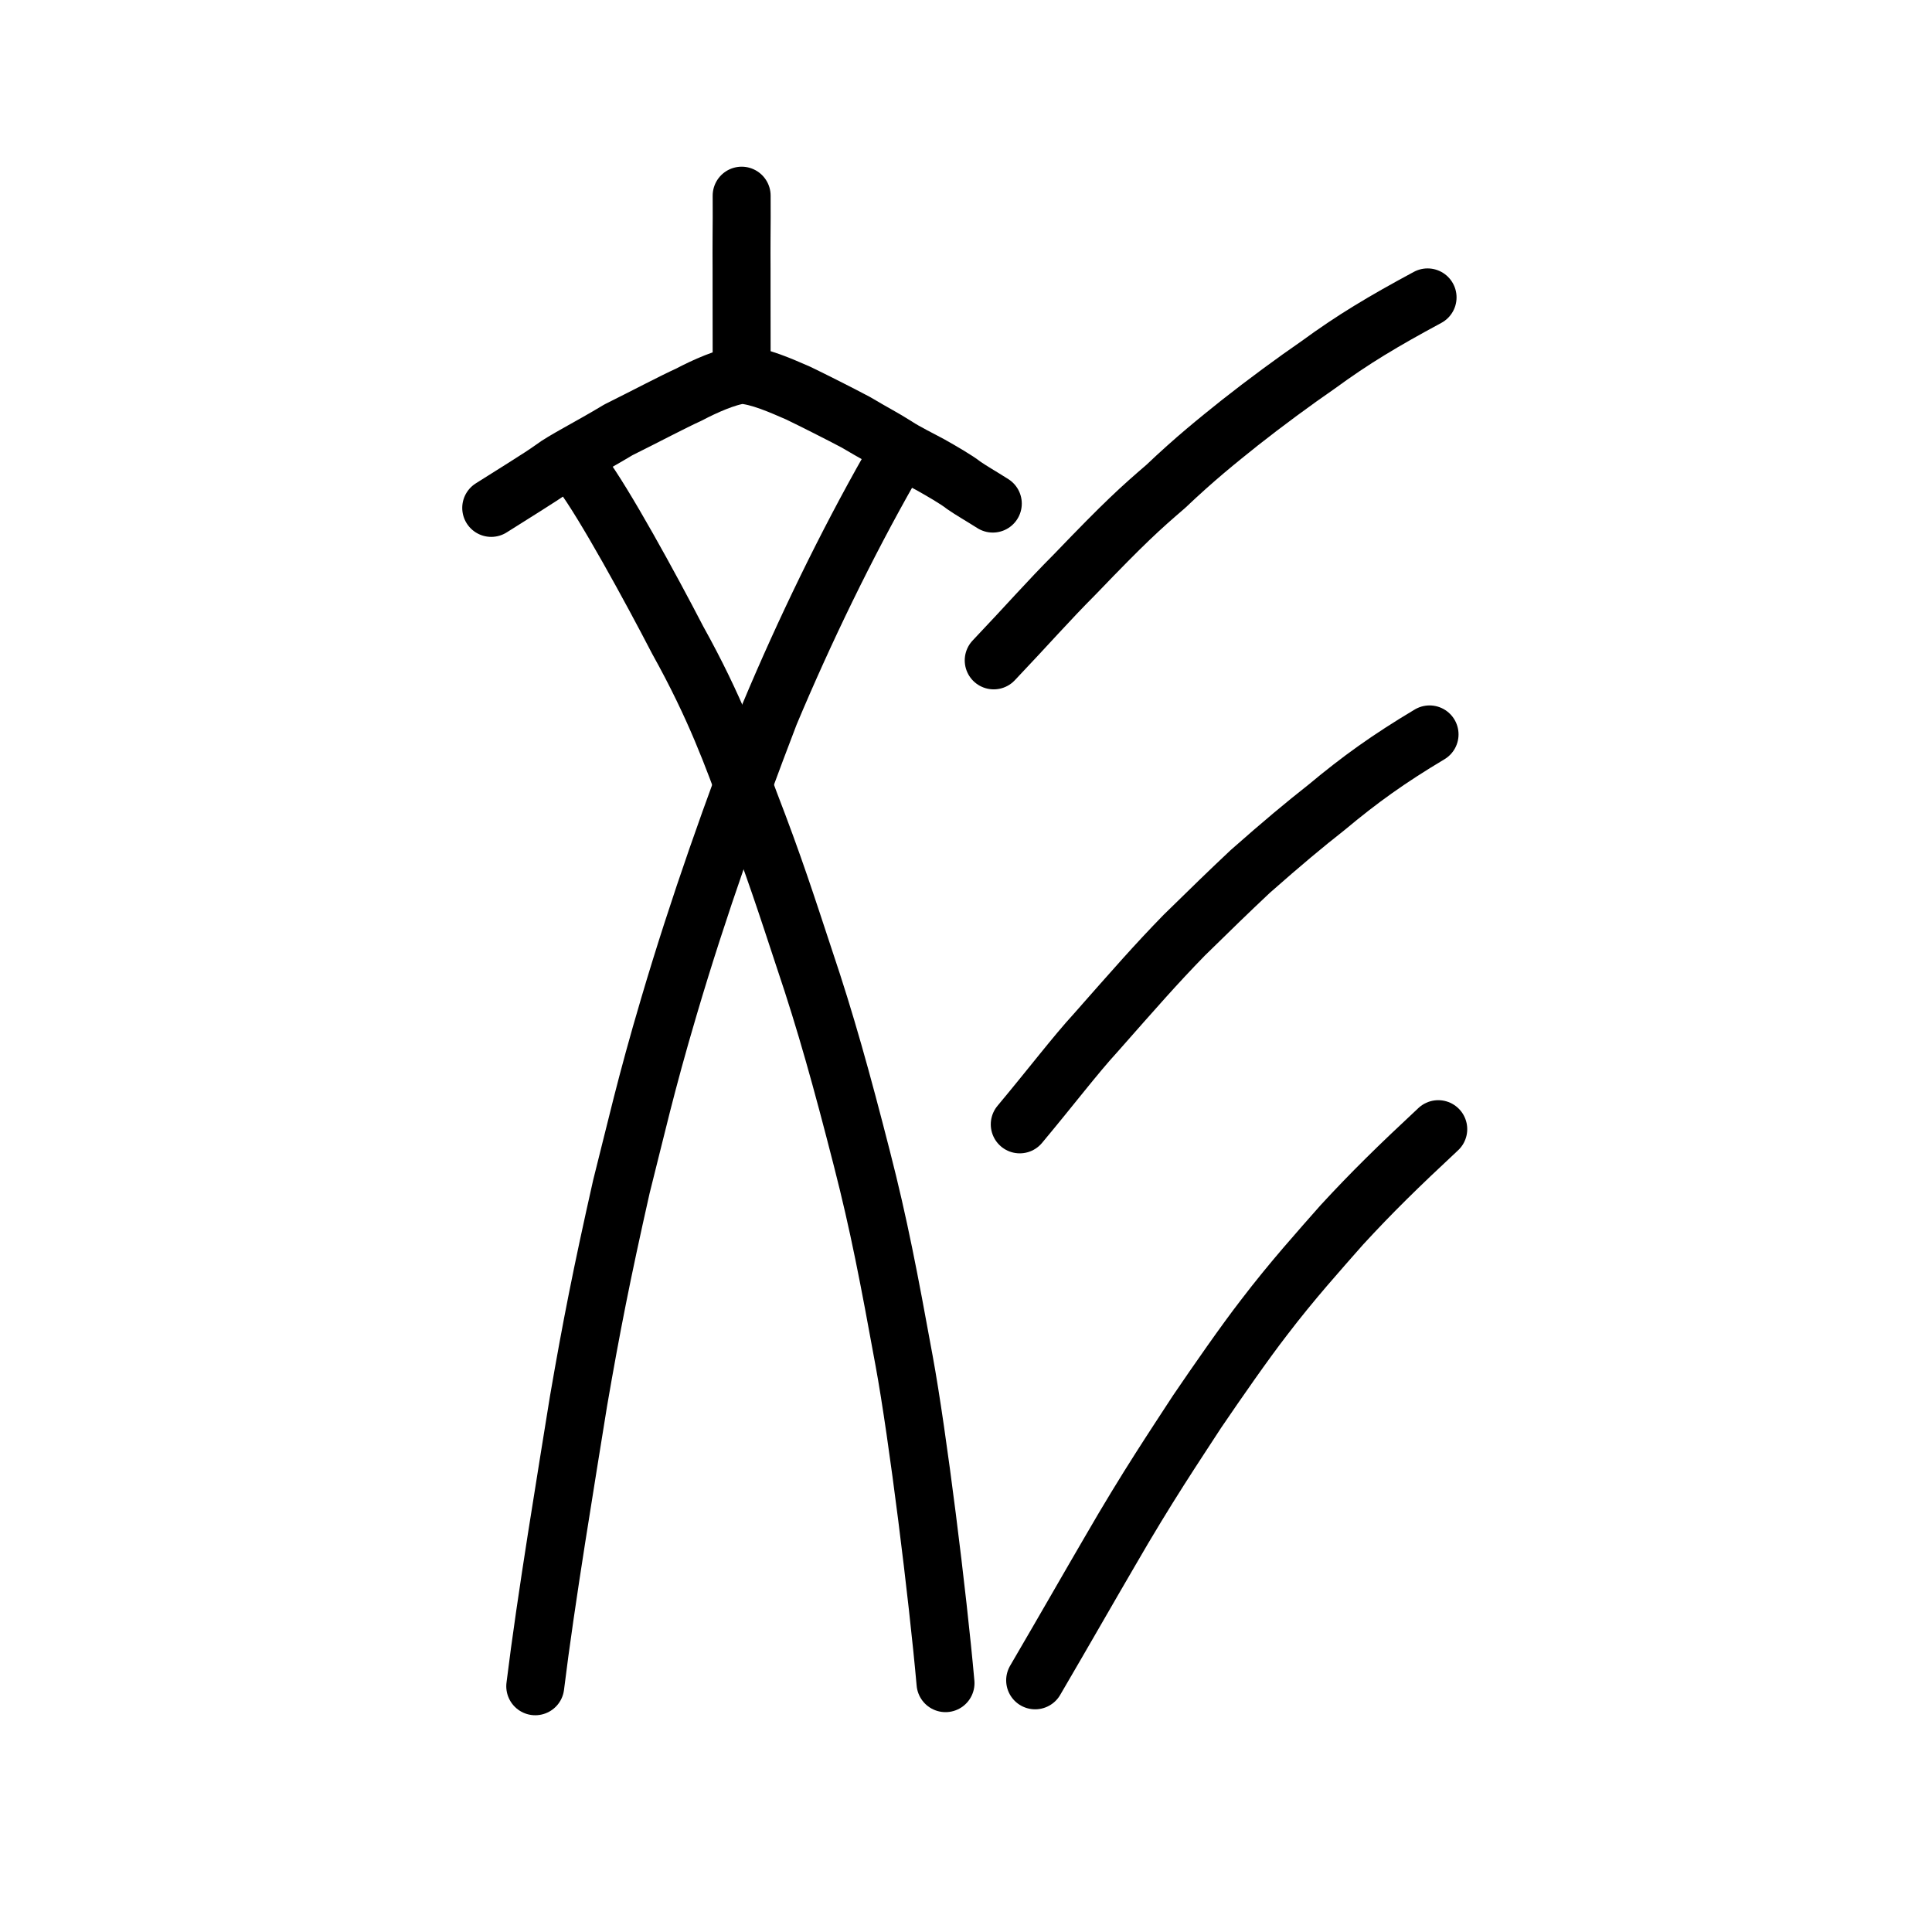
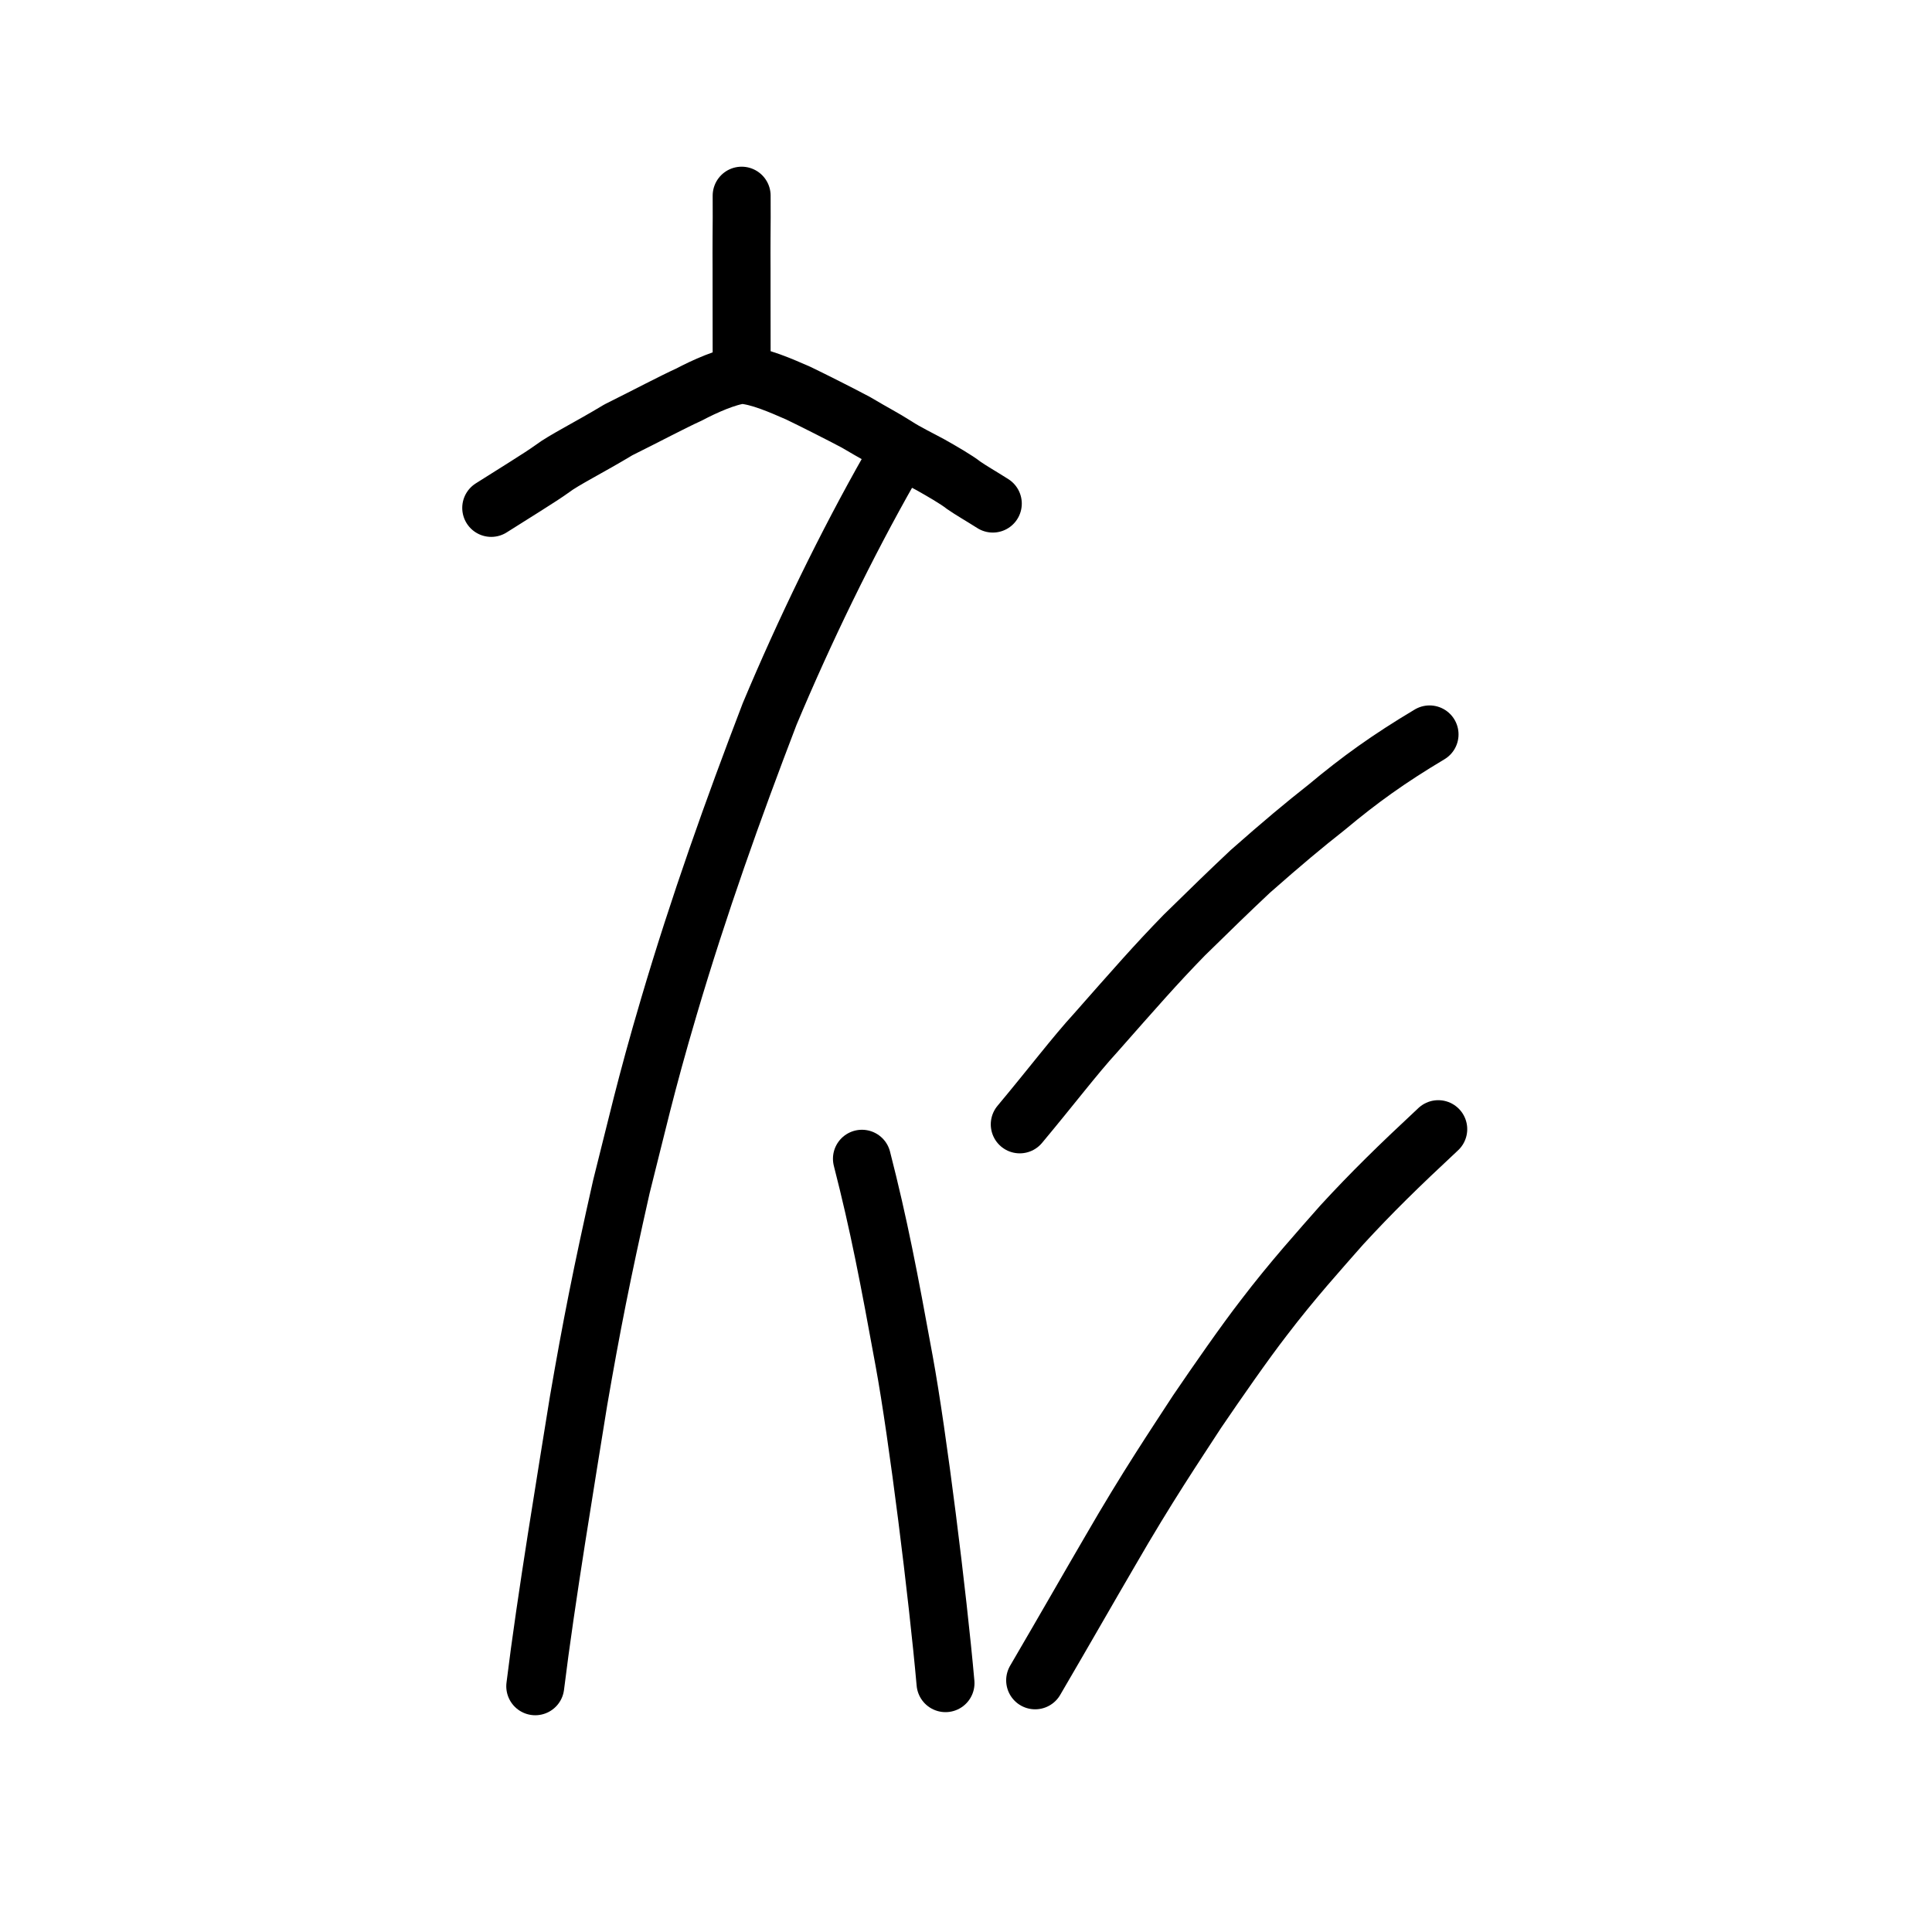
<svg xmlns="http://www.w3.org/2000/svg" xmlns:ns1="http://www.inkscape.org/namespaces/inkscape" xmlns:ns2="http://sodipodi.sourceforge.net/DTD/sodipodi-0.dtd" width="200px" height="200px" viewBox="0 0 200 200" version="1.1" id="SVGRoot" ns1:version="0.92.3 (2405546, 2018-03-11)" ns2:docname="5f63ss.svg">
  <ns2:namedview id="base" pagecolor="#ffffff" bordercolor="#666666" borderopacity="1.0" ns1:pageopacity="0.0" ns1:pageshadow="2" ns1:zoom="2.5198714" ns1:cx="150.67597" ns1:cy="82.226437" ns1:document-units="px" ns1:current-layer="layer1" showgrid="true" ns1:window-width="1126" ns1:window-height="875" ns1:window-x="442" ns1:window-y="100" ns1:window-maximized="0" showguides="false" ns1:snap-global="false">
    <ns1:grid type="xygrid" id="grid6085" />
  </ns2:namedview>
  <defs id="defs5523" />
  <g id="layer1" ns1:groupmode="layer" ns1:label="レイヤー 1">
-     <path style="opacity:1;vector-effect:none;fill:none;fill-opacity:1;stroke:#000000;stroke-width:6;stroke-linecap:round;stroke-linejoin:round;stroke-miterlimit:4;stroke-dasharray:none;stroke-dashoffset:0;stroke-opacity:1" d="m 102.869,68.362 c 3.558,-3.742 5.503,-6.002 8.426,-8.936 5.207,-5.423 6.757,-6.814 9.369,-9.06 3.079,-2.922 5.315,-4.708 7.681,-6.602 2.601,-2.051 5.648,-4.298 8.1,-5.986 3.632,-2.657 6.701,-4.493 11.337,-6.992" id="path834-98" ns1:connector-curvature="0" ns2:nodetypes="cccccc" />
    <path style="opacity:1;vector-effect:none;fill:none;fill-opacity:1;stroke:#000000;stroke-width:6;stroke-linecap:round;stroke-linejoin:round;stroke-miterlimit:4;stroke-dasharray:none;stroke-dashoffset:0;stroke-opacity:1" d="m 105.565,116.394 c 3.312,-3.962 5.731,-7.159 7.839,-9.456 4.123,-4.672 6.204,-7.066 9.187,-10.127 2.99,-2.926 4.484,-4.386 6.828,-6.592 3.4,-2.998 5.569,-4.805 7.909,-6.647 3.455,-2.883 6.4,-5.001 10.659,-7.547" id="path834-98-2" ns1:connector-curvature="0" ns2:nodetypes="cccccc" />
    <path style="opacity:1;vector-effect:none;fill:none;fill-opacity:1;stroke:#000000;stroke-width:6;stroke-linecap:round;stroke-linejoin:round;stroke-miterlimit:4;stroke-dasharray:none;stroke-dashoffset:0;stroke-opacity:1" d="m 107.158,173.947 c 3.258,-5.573 5.541,-9.586 7.711,-13.3 3.943,-6.84 6.822,-11.074 9.042,-14.499 2.114,-3.11 4.926,-7.157 6.919,-9.733 2.933,-3.85 5.786,-7.01 8.087,-9.626 3.089,-3.353 5.78,-5.993 9.971,-9.898" id="path834-98-3" ns1:connector-curvature="0" ns2:nodetypes="cccccc" />
    <path style="opacity:1;vector-effect:none;fill:none;fill-opacity:1;stroke:#000000;stroke-width:6;stroke-linecap:round;stroke-linejoin:round;stroke-miterlimit:4;stroke-dasharray:none;stroke-dashoffset:0;stroke-opacity:1" d="m 92.124,48.451 c -4.528,7.955 -8.857,16.891 -12.45,25.46 -3.79,9.887 -7.338,19.827 -10.43,30.3 -2.409,8.139 -3.389,12.606 -4.919,18.636 -2.023,8.979 -3.109,14.498 -4.437,22.197 -1.205,7.532 -3.384,20.569 -4.479,29.518" id="path4521" ns1:connector-curvature="0" />
-     <path style="opacity:1;vector-effect:none;fill:none;fill-opacity:1;stroke:#000000;stroke-width:6;stroke-linecap:round;stroke-linejoin:round;stroke-miterlimit:4;stroke-dasharray:none;stroke-dashoffset:0;stroke-opacity:1" d="m 97.879,174.24 c -0.805,-9.045 -2.867,-25.655 -4.282,-33.349 -1.578,-8.645 -2.612,-14.086 -4.37,-20.938 C 87.143,111.802 85.461,105.751 83.297,99.336 81.418,93.646 80.129,89.612 77.594,83.051 75.844,78.336 74.074,73.303 70.158,66.268 67.373,60.887 62.517,52.012 60.191,48.932" id="path6755" ns1:connector-curvature="0" ns2:nodetypes="ccccccc" />
+     <path style="opacity:1;vector-effect:none;fill:none;fill-opacity:1;stroke:#000000;stroke-width:6;stroke-linecap:round;stroke-linejoin:round;stroke-miterlimit:4;stroke-dasharray:none;stroke-dashoffset:0;stroke-opacity:1" d="m 97.879,174.24 c -0.805,-9.045 -2.867,-25.655 -4.282,-33.349 -1.578,-8.645 -2.612,-14.086 -4.37,-20.938 " id="path6755" ns1:connector-curvature="0" ns2:nodetypes="ccccccc" />
    <path style="opacity:1;vector-effect:none;fill:none;fill-opacity:1;stroke:#000000;stroke-width:6;stroke-linecap:round;stroke-linejoin:round;stroke-miterlimit:4;stroke-dasharray:none;stroke-dashoffset:0;stroke-opacity:1" d="m 76.775,20.256 c 0.014,1.826 0.002,2.717 -0.009,4.239 -0.014,1.265 9.5e-4,2.274 2.5e-4,3.2 -9.49e-4,0.926 9.51e-4,2.773 0.002,3.761 -2.71e-4,1.715 0.006,2.635 0.006,4.925" id="path6087-3" ns1:connector-curvature="0" ns2:nodetypes="ccccc" />
    <path style="fill:none;stroke:#000000;stroke-width:6;stroke-linecap:round;stroke-linejoin:round;stroke-miterlimit:4;stroke-dasharray:none;stroke-opacity:1" d="m 50.851,52.578 c 2.081,-1.327 5.155,-3.205 6.314,-4.052 1.161,-0.887 3.854,-2.219 6.856,-4.032 2.893,-1.434 5.553,-2.854 7.3,-3.646 1.595,-0.847 3.912,-1.882 5.462,-2.049 1.813,0.11 4.082,1.129 5.867,1.905 1.603,0.774 4.35,2.161 5.939,3.005 1.98,1.177 2.808,1.572 4.183,2.444 0.993,0.659 2.54,1.406 3.571,1.971 1.131,0.638 2.649,1.509 3.421,2.117 0.744,0.519 1.822,1.135 3.012,1.89" id="path4568-3-6-3" ns1:connector-curvature="0" ns2:nodetypes="ccccccccccc" />
  </g>
</svg>